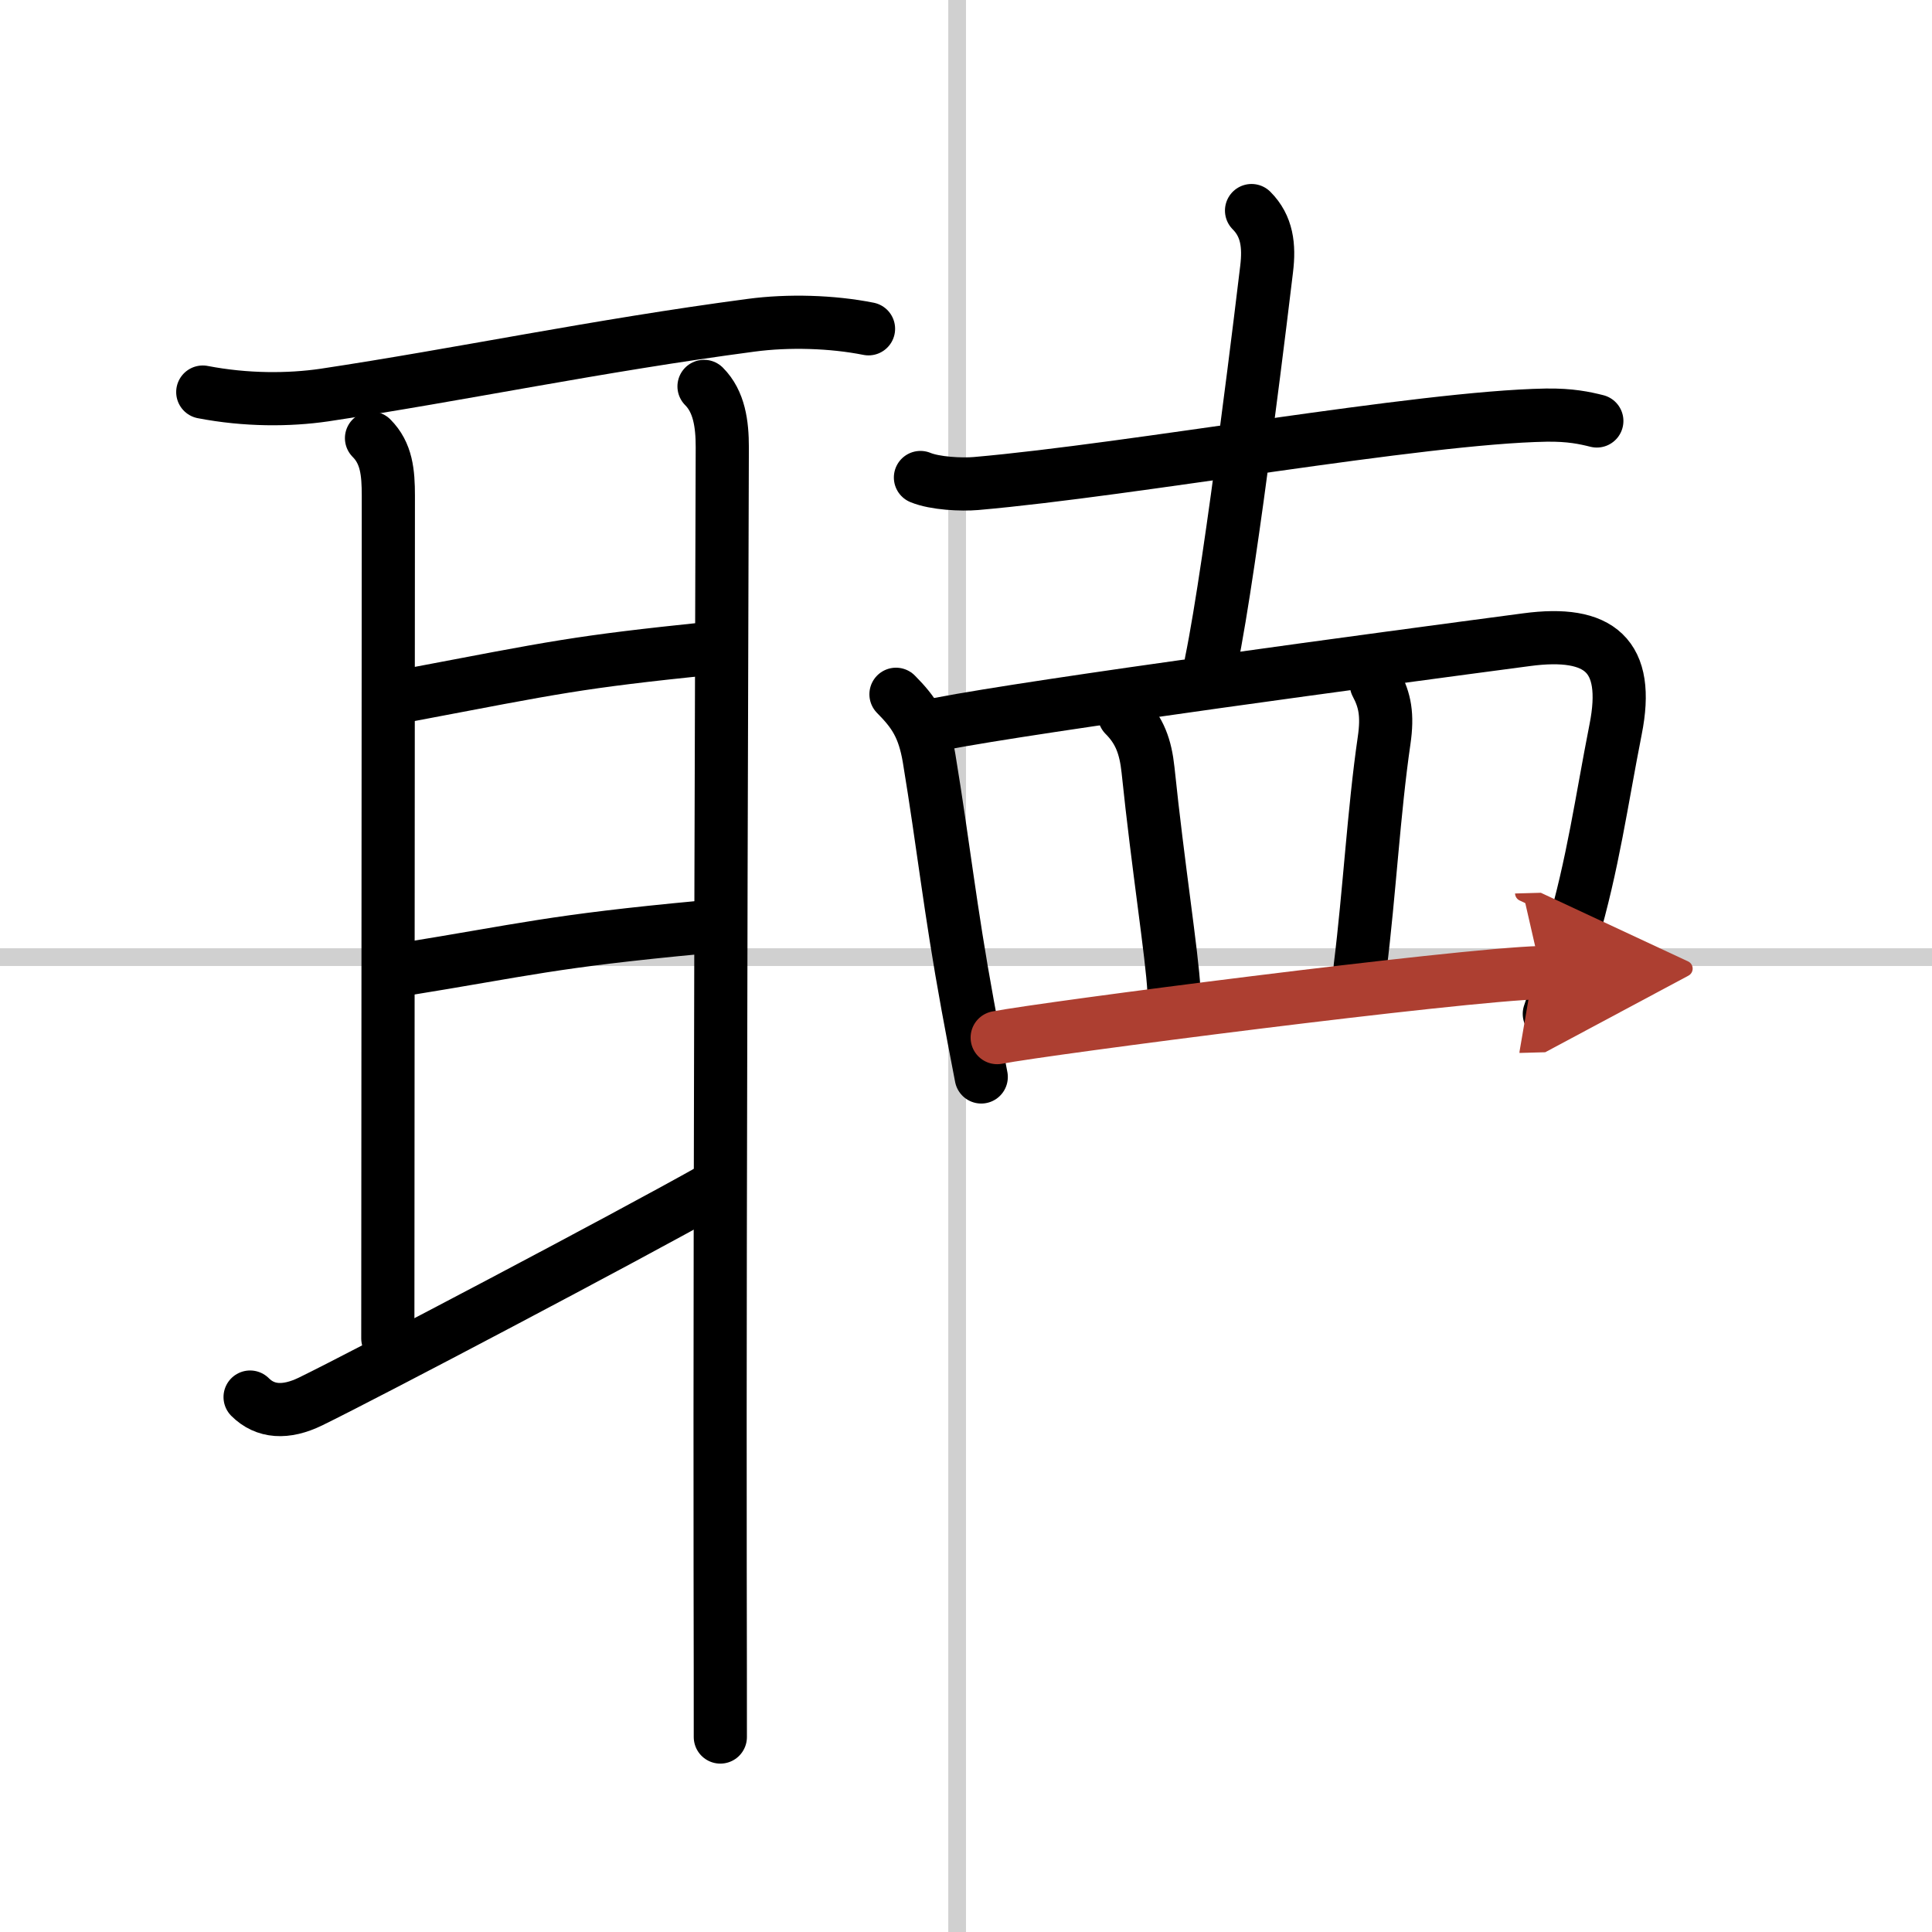
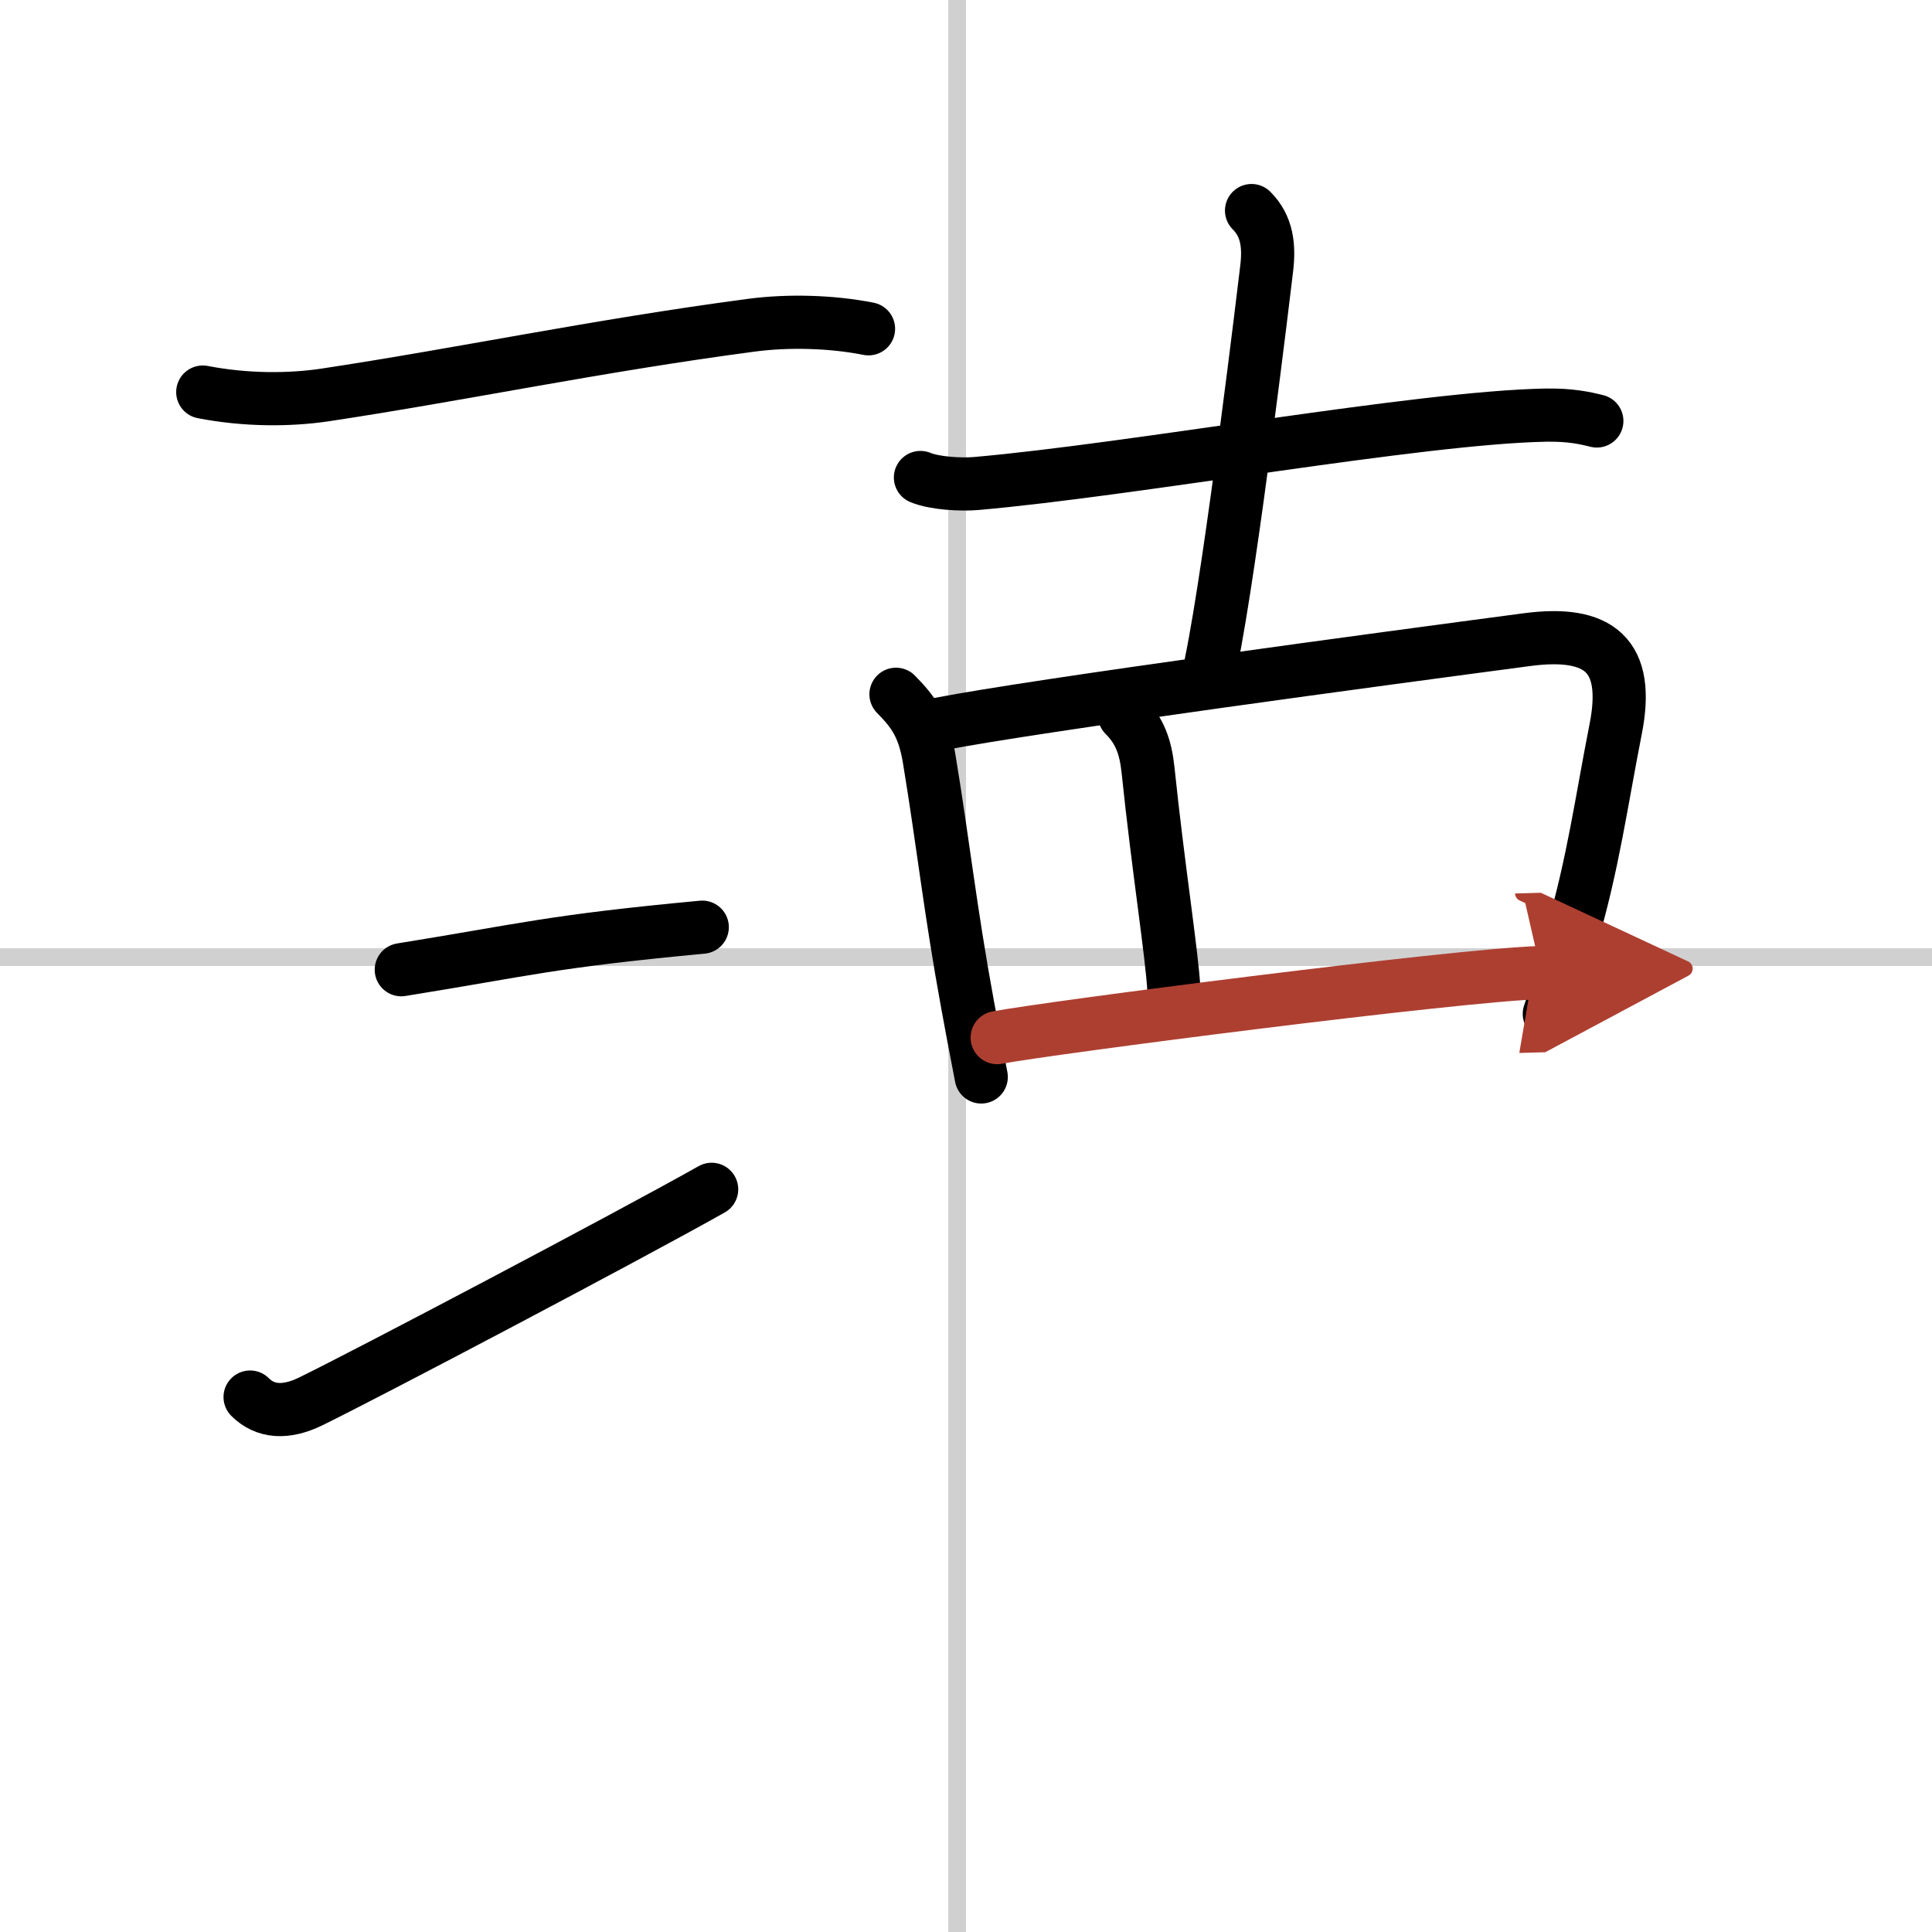
<svg xmlns="http://www.w3.org/2000/svg" width="400" height="400" viewBox="0 0 109 109">
  <defs>
    <marker id="a" markerWidth="4" orient="auto" refX="1" refY="5" viewBox="0 0 10 10">
      <polyline points="0 0 10 5 0 10 1 5" fill="#ad3f31" stroke="#ad3f31" />
    </marker>
  </defs>
  <g fill="none" stroke="#000" stroke-linecap="round" stroke-linejoin="round" stroke-width="3">
-     <rect width="100%" height="100%" fill="#fff" stroke="#fff" />
    <line x1="54" x2="54" y2="109" stroke="#d0d0d0" stroke-width="1" />
    <line x2="109" y1="54" y2="54" stroke="#d0d0d0" stroke-width="1" />
    <path d="m11.44 22.12c2.44 0.47 4.86 0.46 6.85 0.17 7.71-1.16 15.34-2.78 24.09-3.94 2.1-0.28 4.56-0.21 6.62 0.2" />
-     <path d="m20.96 24.72c0.85 0.85 0.95 1.94 0.95 3.25 0 1.3-0.03 42.85-0.03 47.54" />
-     <path d="m22.93 39.24c8.6-1.63 9.53-1.87 17.13-2.66" />
    <path d="m22.64 54.71c7.02-1.13 8.42-1.6 16.98-2.4" />
    <path d="m14.11 78.82c0.85 0.85 2.01 0.93 3.41 0.25 3.14-1.53 17.91-9.31 22.63-11.97" />
-     <path d="m39.72 21.8c0.86 0.86 1.03 2.13 1.03 3.43 0 1.08-0.15 42.54-0.12 63.27 0.01 4.31 0.01 7.66 0.01 9.5" />
    <path d="m51.93 26.94c0.82 0.34 2.32 0.41 3.13 0.34 8.94-0.78 25.01-3.73 32.17-3.86 1.36-0.02 2.18 0.16 2.86 0.33" />
    <path d="m70.61 11.88c0.88 0.88 1.01 1.99 0.85 3.3-0.09 0.75-1.97 16.56-3.13 22.2" />
    <path d="m50.55 39.17c1.01 1.02 1.57 1.83 1.87 3.62 0.81 4.91 1.17 8.44 2.17 13.9 0.22 1.22 0.48 2.56 0.77 4.07" />
    <path d="m53 40.85c5.53-1.07 25.04-3.69 33.13-4.76 4.12-0.55 5.85 0.89 5.02 5.06-0.8 4.06-1.27 7.58-2.47 11.66-0.37 1.26-0.79 3.05-1.27 4.39" />
    <path d="m63.44 40.35c0.86 0.86 1.19 1.78 1.33 3.09 0.56 5.42 1.36 10.45 1.46 12.42" />
-     <path d="m77.65 38.6c0.48 0.9 0.65 1.73 0.44 3.17-0.58 3.98-0.83 8.6-1.35 12.79" />
    <path d="M56.26,58.54C59,58.01,82.22,55,86.95,54.87" marker-end="url(#a)" stroke="#ad3f31" />
  </g>
</svg>